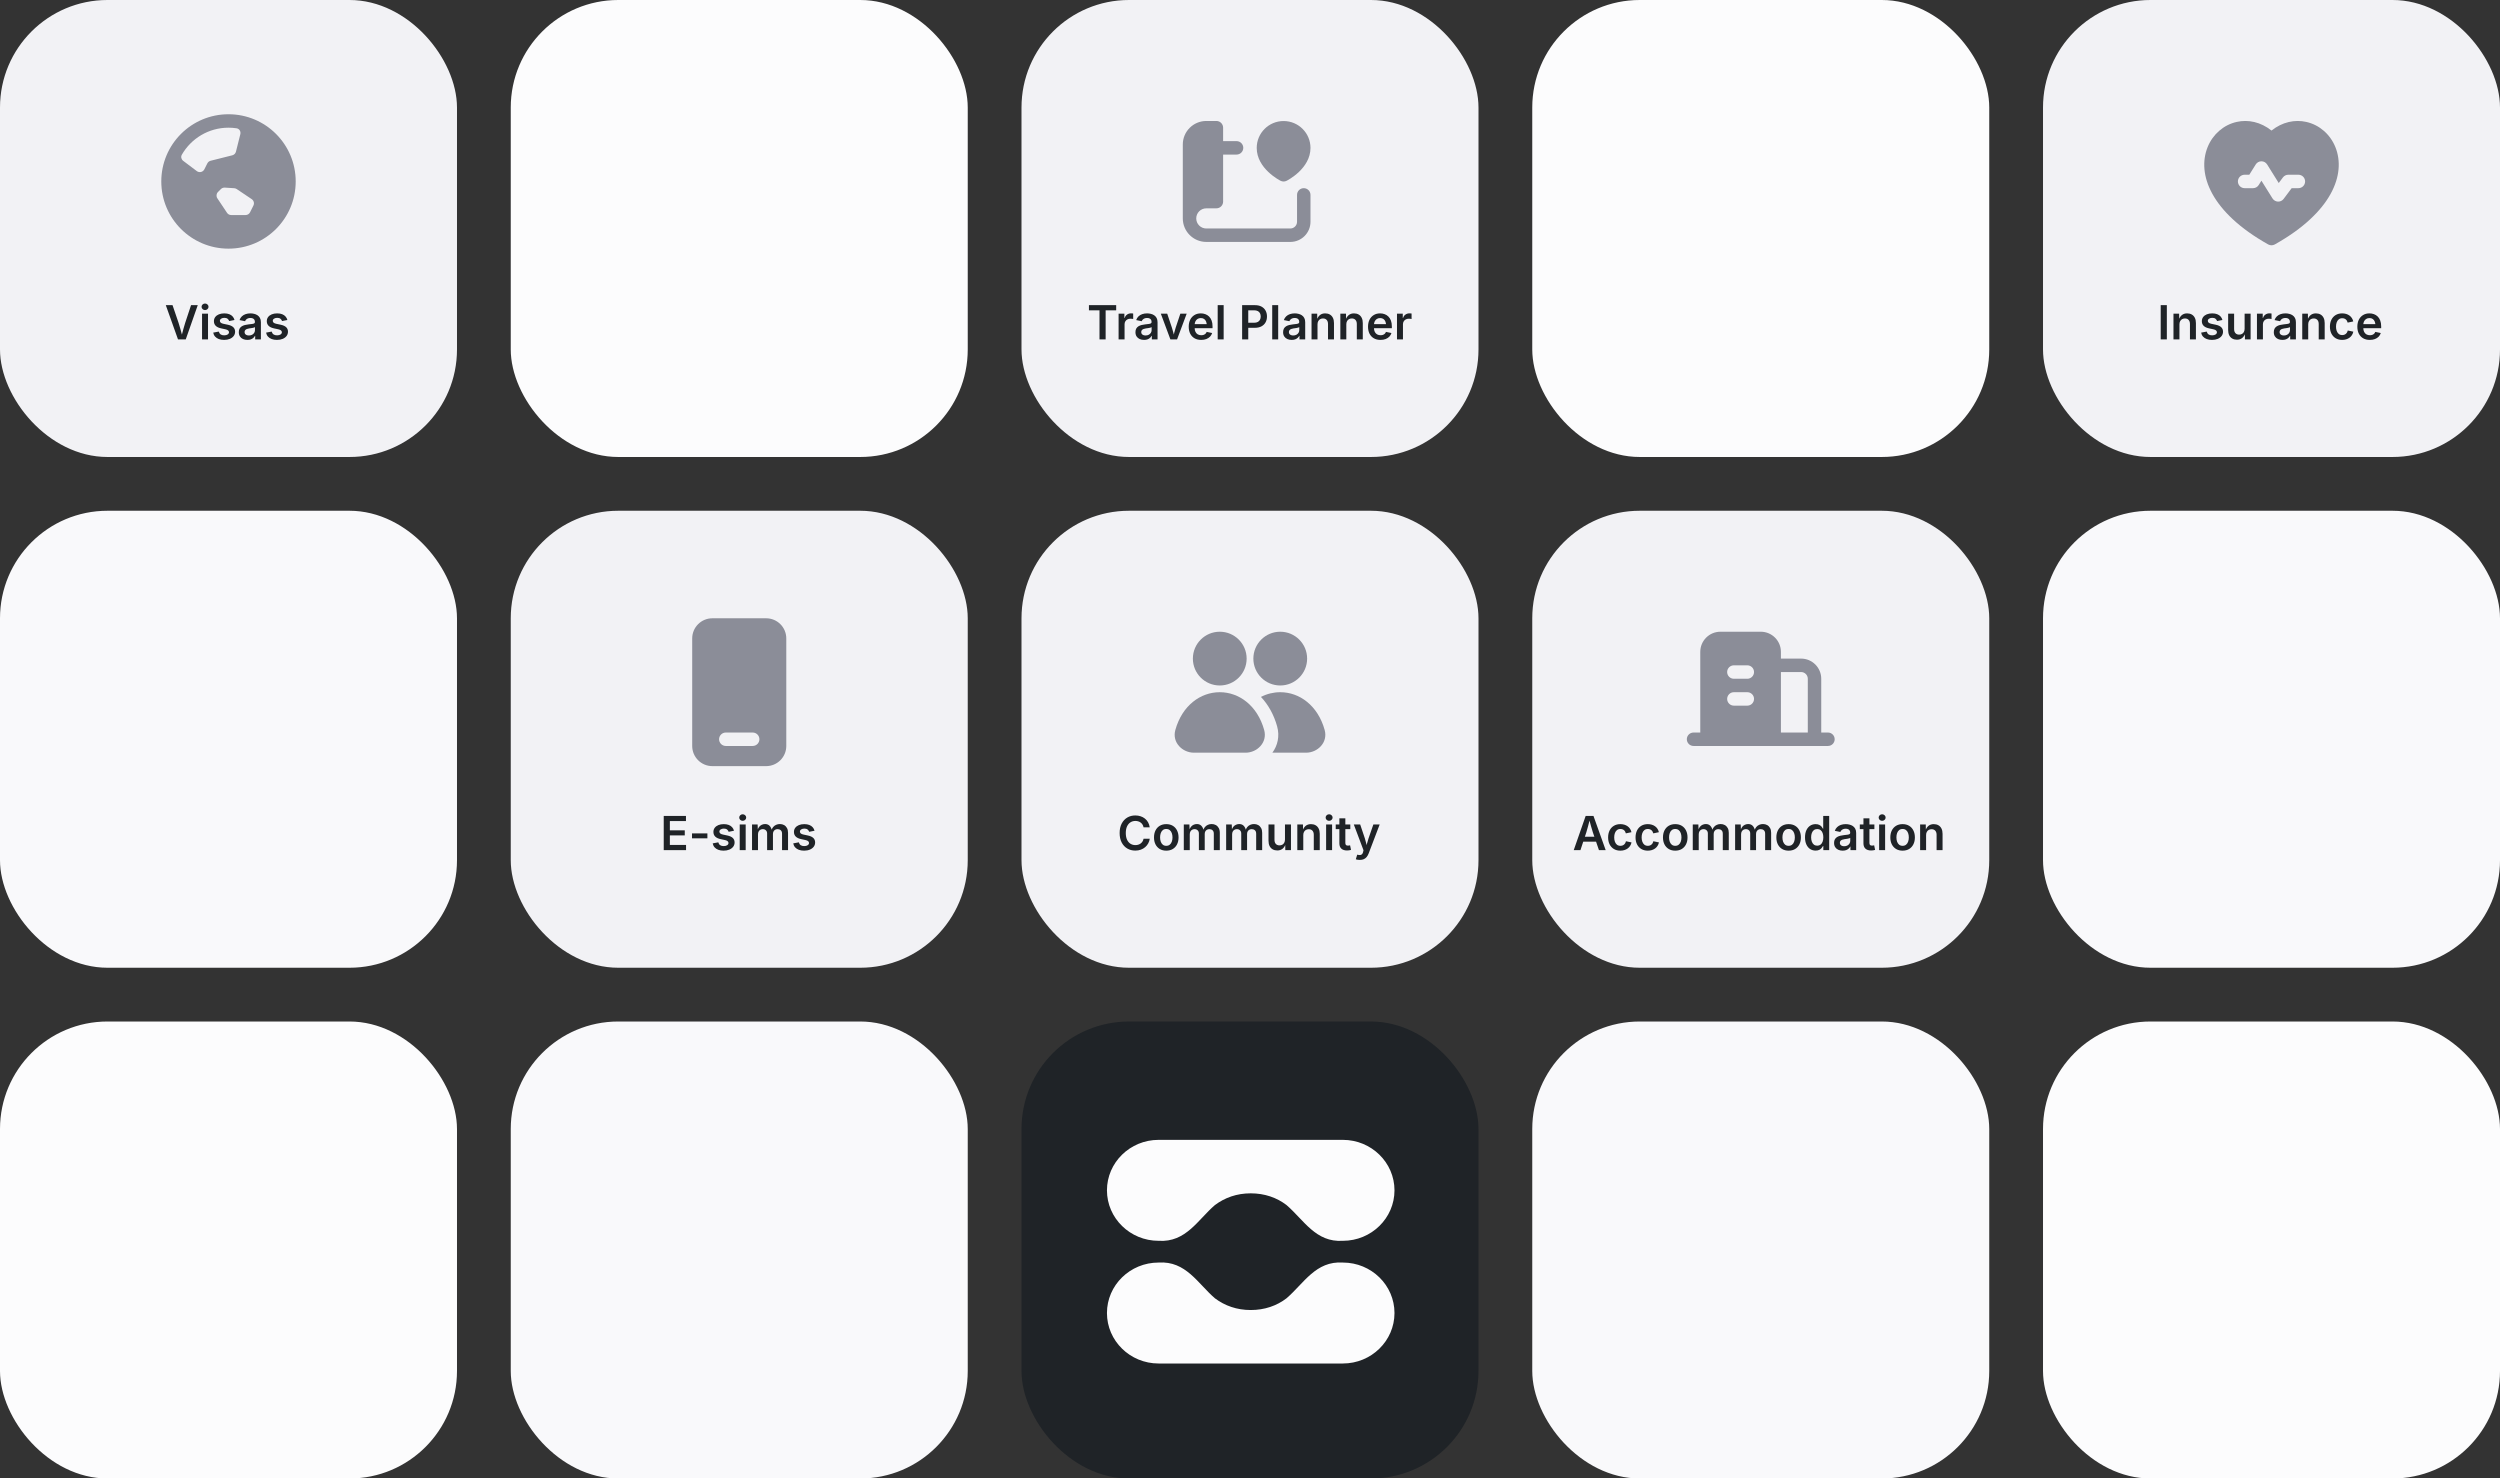
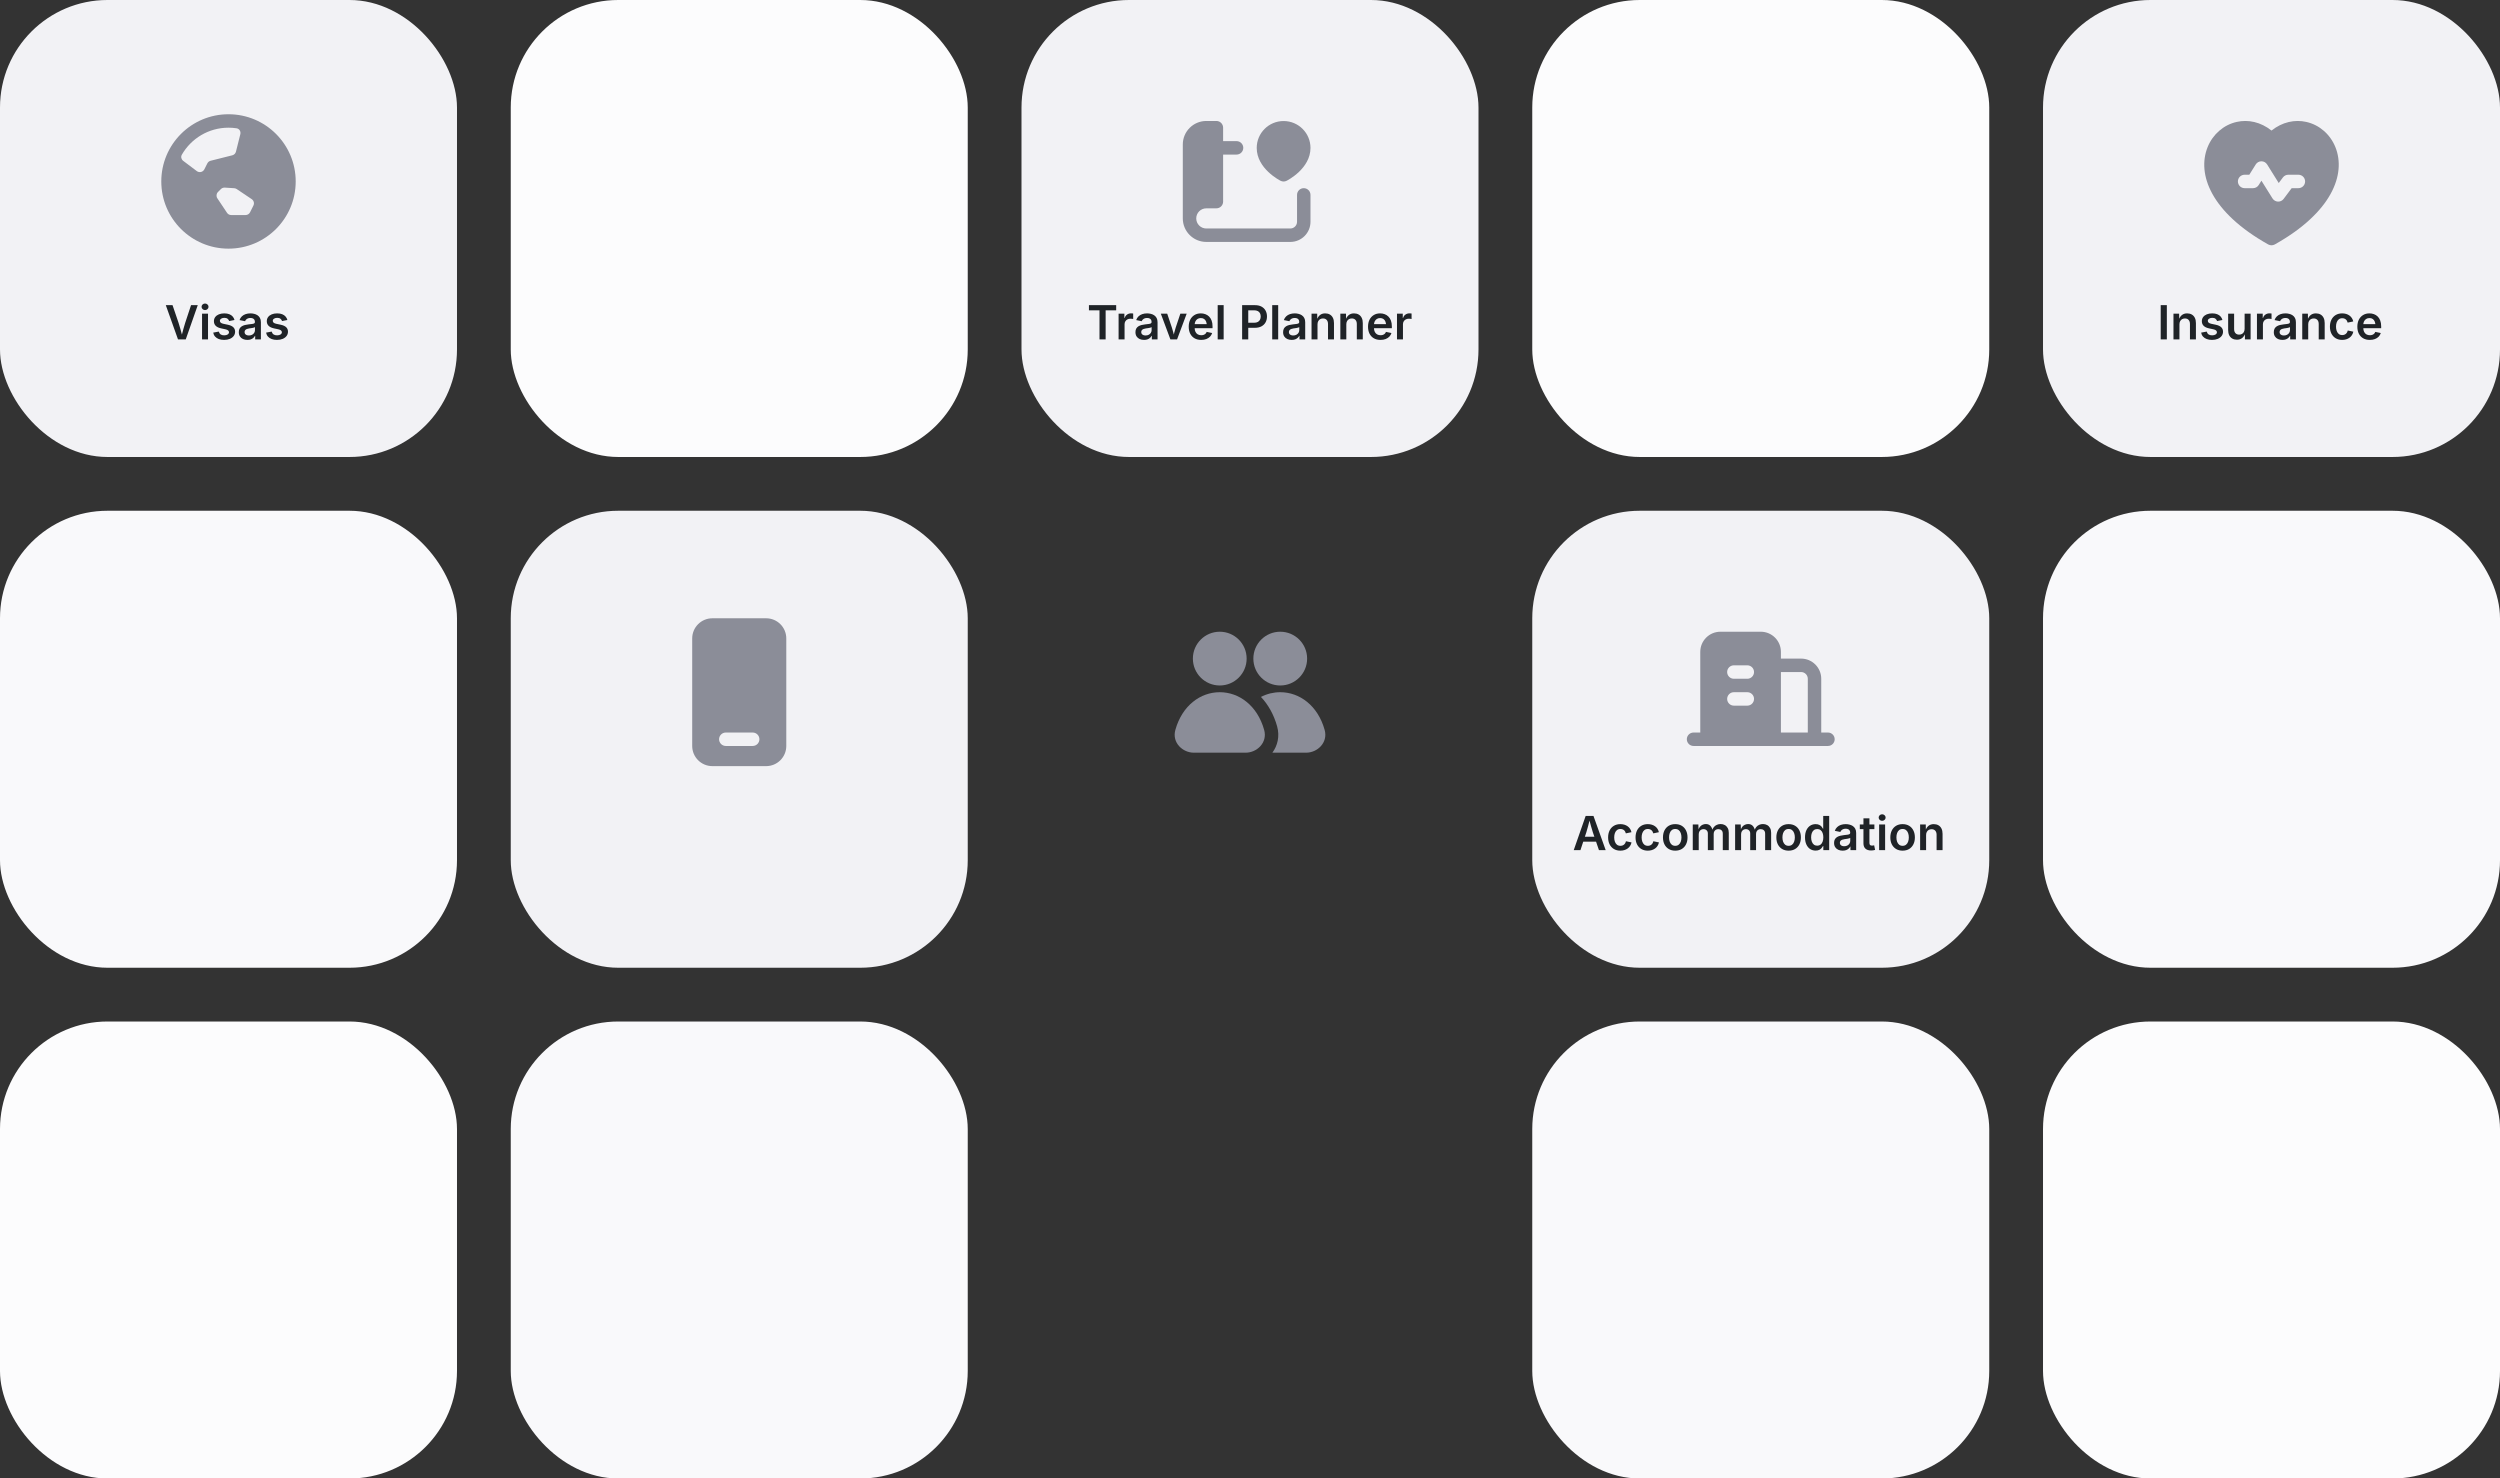
<svg xmlns="http://www.w3.org/2000/svg" width="744" height="440" viewBox="0 0 744 440" fill="none">
  <rect x="0" y="0" width="744" height="440" fill="#333333" stroke="none" />
  <rect width="136" height="136" rx="32" fill="#F2F2F5" />
  <path fill-rule="evenodd" clip-rule="evenodd" d="M88 54C88 65.046 79.046 74 68 74C56.954 74 48 65.046 48 54C48 42.954 56.954 34 68 34C79.046 34 88 42.954 88 54ZM73.077 64C73.645 64 74.164 63.679 74.418 63.171L75.414 61.18C75.751 60.505 75.535 59.685 74.909 59.264L70.444 56.264C70.224 56.116 69.968 56.029 69.703 56.012L66.897 55.833C66.468 55.806 66.047 55.964 65.743 56.267L64.877 57.13C64.369 57.636 64.29 58.429 64.687 59.025L67.559 63.332C67.837 63.749 68.305 64 68.807 64H73.077ZM60.811 50.395C60.39 51.231 59.315 51.481 58.568 50.918L54.522 47.867C53.953 47.438 53.758 46.664 54.113 46.046C56.873 41.238 62.058 38 67.999 38C68.821 38 69.629 38.062 70.417 38.182C71.237 38.306 71.725 39.128 71.524 39.932L70.221 45.129C70.086 45.665 69.668 46.084 69.132 46.219L62.678 47.843C62.255 47.949 61.9 48.233 61.704 48.622L60.811 50.395Z" fill="#8B8D98" />
  <path d="M52.972 101L49.342 90.814H51.345L53.149 96.106C53.318 96.634 53.5 97.245 53.696 97.938C53.892 98.626 54.104 99.405 54.332 100.275H53.949C54.177 99.391 54.384 98.607 54.571 97.924C54.763 97.24 54.94 96.634 55.105 96.106L56.855 90.814H58.851L55.282 101H52.972ZM60.129 101V93.357H61.906V101H60.129ZM61.018 92.277C60.735 92.277 60.491 92.182 60.286 91.99C60.086 91.799 59.985 91.571 59.985 91.307C59.985 91.033 60.086 90.803 60.286 90.616C60.491 90.425 60.735 90.329 61.018 90.329C61.305 90.329 61.548 90.425 61.749 90.616C61.954 90.803 62.057 91.033 62.057 91.307C62.057 91.571 61.954 91.799 61.749 91.99C61.548 92.182 61.305 92.277 61.018 92.277ZM66.685 101.157C66.097 101.157 65.577 101.073 65.126 100.904C64.675 100.736 64.303 100.49 64.012 100.166C63.725 99.842 63.538 99.451 63.451 98.99L65.112 98.676C65.217 99.054 65.402 99.337 65.666 99.523C65.935 99.706 66.286 99.797 66.719 99.797C67.156 99.797 67.503 99.71 67.758 99.537C68.018 99.359 68.147 99.141 68.147 98.881C68.147 98.662 68.063 98.482 67.894 98.341C67.726 98.195 67.466 98.083 67.115 98.006L65.81 97.726C65.09 97.571 64.552 97.315 64.196 96.96C63.841 96.605 63.663 96.147 63.663 95.586C63.663 95.112 63.793 94.702 64.053 94.356C64.312 94.009 64.672 93.74 65.133 93.549C65.598 93.357 66.135 93.262 66.746 93.262C67.325 93.262 67.822 93.344 68.236 93.508C68.656 93.672 68.993 93.902 69.248 94.198C69.508 94.49 69.688 94.834 69.788 95.231L68.202 95.545C68.116 95.276 67.958 95.05 67.731 94.868C67.503 94.681 67.181 94.588 66.767 94.588C66.388 94.588 66.072 94.672 65.816 94.841C65.566 95.005 65.44 95.217 65.44 95.477C65.44 95.7 65.525 95.884 65.693 96.03C65.862 96.176 66.14 96.29 66.527 96.372L67.826 96.645C68.551 96.8 69.088 97.049 69.439 97.391C69.79 97.732 69.966 98.172 69.966 98.71C69.966 99.193 69.827 99.619 69.549 99.988C69.271 100.353 68.883 100.64 68.387 100.85C67.894 101.055 67.327 101.157 66.685 101.157ZM73.623 101.157C73.14 101.157 72.705 101.071 72.317 100.897C71.93 100.72 71.625 100.46 71.401 100.118C71.178 99.776 71.066 99.355 71.066 98.853C71.066 98.421 71.146 98.063 71.306 97.78C71.47 97.498 71.689 97.272 71.962 97.103C72.24 96.935 72.552 96.807 72.898 96.721C73.245 96.634 73.605 96.573 73.978 96.536C74.421 96.486 74.781 96.443 75.059 96.406C75.337 96.37 75.539 96.311 75.667 96.228C75.799 96.147 75.865 96.019 75.865 95.846V95.811C75.865 95.561 75.815 95.349 75.715 95.176C75.615 94.998 75.464 94.864 75.264 94.772C75.068 94.677 74.824 94.629 74.532 94.629C74.236 94.629 73.978 94.674 73.76 94.766C73.546 94.857 73.37 94.975 73.233 95.121C73.097 95.267 72.996 95.424 72.933 95.593L71.285 95.258C71.436 94.807 71.668 94.435 71.982 94.144C72.297 93.847 72.671 93.626 73.103 93.481C73.541 93.335 74.015 93.262 74.525 93.262C74.885 93.262 75.248 93.305 75.612 93.392C75.981 93.474 76.319 93.615 76.624 93.815C76.929 94.016 77.175 94.285 77.362 94.622C77.549 94.959 77.643 95.383 77.643 95.894V101H75.94V99.947H75.872C75.758 100.161 75.601 100.362 75.4 100.549C75.204 100.731 74.958 100.879 74.662 100.993C74.37 101.103 74.024 101.157 73.623 101.157ZM74.081 99.838C74.45 99.838 74.767 99.765 75.031 99.619C75.3 99.473 75.507 99.282 75.653 99.045C75.804 98.803 75.879 98.541 75.879 98.259V97.356C75.82 97.402 75.719 97.445 75.578 97.486C75.441 97.527 75.287 97.564 75.113 97.596C74.945 97.628 74.776 97.655 74.607 97.678C74.443 97.701 74.304 97.719 74.19 97.732C73.926 97.769 73.687 97.828 73.473 97.91C73.258 97.992 73.09 98.108 72.967 98.259C72.848 98.405 72.789 98.596 72.789 98.833C72.789 99.052 72.844 99.236 72.953 99.387C73.067 99.533 73.22 99.644 73.411 99.722C73.607 99.799 73.83 99.838 74.081 99.838ZM82.421 101.157C81.833 101.157 81.314 101.073 80.862 100.904C80.411 100.736 80.04 100.49 79.748 100.166C79.461 99.842 79.274 99.451 79.188 98.99L80.849 98.676C80.954 99.054 81.138 99.337 81.402 99.523C81.671 99.706 82.022 99.797 82.455 99.797C82.893 99.797 83.239 99.71 83.494 99.537C83.754 99.359 83.884 99.141 83.884 98.881C83.884 98.662 83.799 98.482 83.631 98.341C83.462 98.195 83.203 98.083 82.852 98.006L81.546 97.726C80.826 97.571 80.288 97.315 79.933 96.96C79.577 96.605 79.399 96.147 79.399 95.586C79.399 95.112 79.529 94.702 79.789 94.356C80.049 94.009 80.409 93.74 80.869 93.549C81.334 93.357 81.872 93.262 82.482 93.262C83.061 93.262 83.558 93.344 83.973 93.508C84.392 93.672 84.729 93.902 84.984 94.198C85.244 94.49 85.424 94.834 85.524 95.231L83.939 95.545C83.852 95.276 83.695 95.05 83.467 94.868C83.239 94.681 82.918 94.588 82.503 94.588C82.125 94.588 81.808 94.672 81.553 94.841C81.302 95.005 81.177 95.217 81.177 95.477C81.177 95.7 81.261 95.884 81.43 96.03C81.598 96.176 81.876 96.29 82.264 96.372L83.562 96.645C84.287 96.8 84.825 97.049 85.176 97.391C85.527 97.732 85.702 98.172 85.702 98.71C85.702 99.193 85.563 99.619 85.285 99.988C85.007 100.353 84.62 100.64 84.123 100.85C83.631 101.055 83.064 101.157 82.421 101.157Z" fill="#1F2327" />
  <rect x="152" width="136" height="136" rx="32" fill="#FCFCFD" />
  <rect x="304" width="136" height="136" rx="32" fill="#F2F2F5" />
  <path d="M359 36C355.134 36 352 39.134 352 43V65C352 68.866 355.134 72 359 72H384C387.314 72 390 69.314 390 66V58C390 56.895 389.105 56 388 56C386.895 56 386 56.895 386 58V66C386 67.105 385.105 68 384 68H359C357.343 68 356 66.657 356 65C356 63.343 357.343 62 359 62H362C363.105 62 364 61.105 364 60V46H368C369.105 46 370 45.105 370 44C370 42.895 369.105 42 368 42H364V38C364 36.895 363.105 36 362 36H359Z" fill="#8B8D98" />
  <path d="M382 54.02C381.68 54.02 381.38 53.94 381.1 53.8C380.82 53.66 374 50.18 374 44.02C374 39.6 377.58 36.02 382 36.02C386.42 36.02 390 39.6 390 44.02C390 50.18 383.18 53.66 382.9 53.8C382.62 53.94 382.32 54.02 382 54.02Z" fill="#8B8D98" />
  <path d="M324.067 92.353V90.814H332.175V92.353H329.037V101H327.212V92.353H324.067ZM332.893 101V93.357H334.615V94.636H334.697C334.834 94.194 335.073 93.854 335.415 93.617C335.757 93.376 336.146 93.255 336.584 93.255C336.684 93.255 336.796 93.259 336.919 93.269C337.042 93.278 337.147 93.289 337.233 93.303V94.936C337.16 94.914 337.042 94.893 336.878 94.875C336.714 94.857 336.552 94.848 336.393 94.848C336.064 94.848 335.768 94.918 335.504 95.06C335.244 95.201 335.039 95.397 334.889 95.647C334.743 95.894 334.67 96.178 334.67 96.502V101H332.893ZM340.467 101.157C339.984 101.157 339.549 101.071 339.161 100.897C338.774 100.72 338.468 100.46 338.245 100.118C338.022 99.776 337.91 99.355 337.91 98.853C337.91 98.421 337.99 98.063 338.149 97.78C338.313 97.498 338.532 97.272 338.806 97.103C339.084 96.935 339.396 96.807 339.742 96.721C340.089 96.634 340.449 96.573 340.822 96.536C341.264 96.486 341.624 96.443 341.902 96.406C342.18 96.37 342.383 96.311 342.511 96.228C342.643 96.147 342.709 96.019 342.709 95.846V95.811C342.709 95.561 342.659 95.349 342.559 95.176C342.458 94.998 342.308 94.864 342.107 94.772C341.911 94.677 341.668 94.629 341.376 94.629C341.08 94.629 340.822 94.674 340.604 94.766C340.389 94.857 340.214 94.975 340.077 95.121C339.94 95.267 339.84 95.424 339.776 95.593L338.129 95.258C338.279 94.807 338.512 94.435 338.826 94.144C339.141 93.847 339.514 93.626 339.947 93.481C340.385 93.335 340.859 93.262 341.369 93.262C341.729 93.262 342.091 93.305 342.456 93.392C342.825 93.474 343.162 93.615 343.468 93.815C343.773 94.016 344.019 94.285 344.206 94.622C344.393 94.959 344.486 95.383 344.486 95.894V101H342.784V99.947H342.716C342.602 100.161 342.445 100.362 342.244 100.549C342.048 100.731 341.802 100.879 341.506 100.993C341.214 101.103 340.868 101.157 340.467 101.157ZM340.925 99.838C341.294 99.838 341.611 99.765 341.875 99.619C342.144 99.473 342.351 99.282 342.497 99.045C342.647 98.803 342.723 98.541 342.723 98.259V97.356C342.663 97.402 342.563 97.445 342.422 97.486C342.285 97.527 342.13 97.564 341.957 97.596C341.788 97.628 341.62 97.655 341.451 97.678C341.287 97.701 341.148 97.719 341.034 97.732C340.77 97.769 340.531 97.828 340.316 97.91C340.102 97.992 339.934 98.108 339.811 98.259C339.692 98.405 339.633 98.596 339.633 98.833C339.633 99.052 339.688 99.236 339.797 99.387C339.911 99.533 340.063 99.644 340.255 99.722C340.451 99.799 340.674 99.838 340.925 99.838ZM348.308 101L345.464 93.357H347.364L348.759 97.514C348.923 98.001 349.064 98.491 349.183 98.983C349.301 99.476 349.422 99.975 349.545 100.48H349.101C349.228 99.975 349.349 99.476 349.463 98.983C349.581 98.491 349.72 98.001 349.88 97.514L351.268 93.357H353.154L350.297 101H348.308ZM357.475 101.157C356.704 101.157 356.041 100.995 355.485 100.672C354.934 100.348 354.508 99.893 354.207 99.305C353.911 98.717 353.763 98.024 353.763 97.227C353.763 96.438 353.909 95.748 354.2 95.155C354.496 94.563 354.913 94.1 355.451 93.768C355.993 93.43 356.629 93.262 357.358 93.262C357.823 93.262 358.265 93.337 358.685 93.487C359.108 93.638 359.482 93.87 359.806 94.185C360.134 94.499 360.389 94.9 360.571 95.388C360.758 95.871 360.852 96.447 360.852 97.117V97.678H354.604V96.468H359.97L359.136 96.823C359.136 96.395 359.07 96.019 358.938 95.695C358.805 95.367 358.607 95.112 358.343 94.93C358.083 94.747 357.757 94.656 357.365 94.656C356.973 94.656 356.641 94.75 356.367 94.936C356.094 95.119 355.884 95.365 355.738 95.675C355.597 95.98 355.526 96.322 355.526 96.7V97.534C355.526 98.017 355.608 98.425 355.772 98.758C355.937 99.091 356.167 99.341 356.463 99.51C356.759 99.678 357.103 99.763 357.495 99.763C357.755 99.763 357.99 99.726 358.199 99.653C358.413 99.576 358.598 99.464 358.753 99.318C358.908 99.168 359.024 98.986 359.102 98.772L360.735 99.106C360.612 99.517 360.403 99.877 360.106 100.187C359.81 100.492 359.439 100.731 358.992 100.904C358.55 101.073 358.044 101.157 357.475 101.157ZM364.16 90.814V101H362.383V90.814H364.16ZM369.656 101V90.814H373.464C374.243 90.814 374.899 90.96 375.433 91.252C375.966 91.544 376.369 91.945 376.643 92.455C376.916 92.961 377.053 93.537 377.053 94.185C377.053 94.836 376.914 95.415 376.636 95.921C376.362 96.427 375.957 96.826 375.419 97.117C374.881 97.409 374.22 97.555 373.437 97.555H370.914V96.051H373.197C373.658 96.051 374.034 95.971 374.325 95.811C374.621 95.652 374.838 95.431 374.975 95.148C375.116 94.866 375.187 94.545 375.187 94.185C375.187 93.825 375.116 93.505 374.975 93.228C374.838 92.95 374.621 92.733 374.325 92.578C374.029 92.423 373.648 92.346 373.184 92.346H371.481V101H369.656ZM380.389 90.814V101H378.611V90.814H380.389ZM384.408 101.157C383.925 101.157 383.49 101.071 383.103 100.897C382.715 100.72 382.41 100.46 382.187 100.118C381.963 99.776 381.852 99.355 381.852 98.853C381.852 98.421 381.931 98.063 382.091 97.78C382.255 97.498 382.474 97.272 382.747 97.103C383.025 96.935 383.337 96.807 383.684 96.721C384.03 96.634 384.39 96.573 384.764 96.536C385.206 96.486 385.566 96.443 385.844 96.406C386.122 96.37 386.325 96.311 386.452 96.228C386.584 96.147 386.65 96.019 386.65 95.846V95.811C386.65 95.561 386.6 95.349 386.5 95.176C386.4 94.998 386.249 94.864 386.049 94.772C385.853 94.677 385.609 94.629 385.317 94.629C385.021 94.629 384.764 94.674 384.545 94.766C384.331 94.857 384.155 94.975 384.019 95.121C383.882 95.267 383.782 95.424 383.718 95.593L382.07 95.258C382.221 94.807 382.453 94.435 382.768 94.144C383.082 93.847 383.456 93.626 383.889 93.481C384.326 93.335 384.8 93.262 385.311 93.262C385.671 93.262 386.033 93.305 386.397 93.392C386.767 93.474 387.104 93.615 387.409 93.815C387.715 94.016 387.961 94.285 388.147 94.622C388.334 94.959 388.428 95.383 388.428 95.894V101H386.726V99.947H386.657C386.543 100.161 386.386 100.362 386.186 100.549C385.99 100.731 385.743 100.879 385.447 100.993C385.156 101.103 384.809 101.157 384.408 101.157ZM384.866 99.838C385.235 99.838 385.552 99.765 385.816 99.619C386.085 99.473 386.293 99.282 386.438 99.045C386.589 98.803 386.664 98.541 386.664 98.259V97.356C386.605 97.402 386.505 97.445 386.363 97.486C386.227 97.527 386.072 97.564 385.898 97.596C385.73 97.628 385.561 97.655 385.393 97.678C385.229 97.701 385.09 97.719 384.976 97.732C384.711 97.769 384.472 97.828 384.258 97.91C384.044 97.992 383.875 98.108 383.752 98.259C383.633 98.405 383.574 98.596 383.574 98.833C383.574 99.052 383.629 99.236 383.738 99.387C383.852 99.533 384.005 99.644 384.196 99.722C384.392 99.799 384.616 99.838 384.866 99.838ZM392.092 96.522V101H390.314V93.357H391.996L392.023 95.244H391.88C392.094 94.583 392.409 94.089 392.823 93.761C393.238 93.428 393.757 93.262 394.382 93.262C394.906 93.262 395.364 93.373 395.756 93.597C396.148 93.82 396.451 94.146 396.665 94.574C396.884 95.003 396.993 95.524 396.993 96.14V101H395.216V96.413C395.216 95.903 395.084 95.502 394.819 95.21C394.555 94.918 394.19 94.772 393.726 94.772C393.411 94.772 393.131 94.841 392.885 94.978C392.639 95.114 392.445 95.315 392.304 95.579C392.162 95.839 392.092 96.153 392.092 96.522ZM400.664 96.522V101H398.887V93.357H400.568L400.596 95.244H400.452C400.666 94.583 400.981 94.089 401.396 93.761C401.81 93.428 402.33 93.262 402.954 93.262C403.478 93.262 403.936 93.373 404.328 93.597C404.72 93.82 405.023 94.146 405.237 94.574C405.456 95.003 405.565 95.524 405.565 96.14V101H403.788V96.413C403.788 95.903 403.656 95.502 403.392 95.21C403.127 94.918 402.763 94.772 402.298 94.772C401.983 94.772 401.703 94.841 401.457 94.978C401.211 95.114 401.017 95.315 400.876 95.579C400.735 95.839 400.664 96.153 400.664 96.522ZM410.836 101.157C410.066 101.157 409.403 100.995 408.847 100.672C408.295 100.348 407.869 99.893 407.568 99.305C407.272 98.717 407.124 98.024 407.124 97.227C407.124 96.438 407.27 95.748 407.562 95.155C407.858 94.563 408.275 94.1 408.812 93.768C409.355 93.43 409.991 93.262 410.72 93.262C411.185 93.262 411.627 93.337 412.046 93.487C412.47 93.638 412.843 93.87 413.167 94.185C413.495 94.499 413.75 94.9 413.933 95.388C414.119 95.871 414.213 96.447 414.213 97.117V97.678H407.965V96.468H413.331L412.497 96.823C412.497 96.395 412.431 96.019 412.299 95.695C412.167 95.367 411.968 95.112 411.704 94.93C411.444 94.747 411.118 94.656 410.727 94.656C410.335 94.656 410.002 94.75 409.729 94.936C409.455 95.119 409.245 95.365 409.1 95.675C408.958 95.98 408.888 96.322 408.888 96.7V97.534C408.888 98.017 408.97 98.425 409.134 98.758C409.298 99.091 409.528 99.341 409.824 99.51C410.12 99.678 410.465 99.763 410.856 99.763C411.116 99.763 411.351 99.726 411.561 99.653C411.775 99.576 411.959 99.464 412.114 99.318C412.269 99.168 412.385 98.986 412.463 98.772L414.097 99.106C413.974 99.517 413.764 99.877 413.468 100.187C413.172 100.492 412.8 100.731 412.354 100.904C411.911 101.073 411.406 101.157 410.836 101.157ZM415.744 101V93.357H417.467V94.636H417.549C417.686 94.194 417.925 93.854 418.267 93.617C418.608 93.376 418.998 93.255 419.436 93.255C419.536 93.255 419.647 93.259 419.771 93.269C419.894 93.278 419.998 93.289 420.085 93.303V94.936C420.012 94.914 419.894 94.893 419.729 94.875C419.565 94.857 419.404 94.848 419.244 94.848C418.916 94.848 418.62 94.918 418.355 95.06C418.096 95.201 417.891 95.397 417.74 95.647C417.594 95.894 417.521 96.178 417.521 96.502V101H415.744Z" fill="#1F2327" />
  <rect x="456" width="136" height="136" rx="32" fill="#FCFCFD" />
  <rect x="608" width="136" height="136" rx="32" fill="#F2F2F5" />
  <path fill-rule="evenodd" clip-rule="evenodd" d="M695.021 43.806C698.229 51.806 694.033 63.185 676.977 72.745C676.369 73.085 675.629 73.085 675.021 72.745C657.965 63.185 653.769 51.806 656.977 43.806C658.535 39.922 661.804 37.138 665.661 36.279C669.056 35.522 672.766 36.284 675.999 38.851C679.232 36.284 682.942 35.522 686.337 36.279C690.193 37.138 693.463 39.922 695.021 43.806ZM674.696 48.94C674.331 48.355 673.69 48 673 48C672.31 48 671.669 48.355 671.304 48.94L669.392 52H668C666.895 52 666 52.895 666 54C666 55.105 666.895 56 668 56H670.5C671.19 56 671.831 55.645 672.196 55.06L673 53.774L676.304 59.06C676.654 59.619 677.256 59.97 677.915 59.998C678.574 60.026 679.204 59.728 679.6 59.2L682 56H684C685.105 56 686 55.105 686 54C686 52.895 685.105 52 684 52H681C680.37 52 679.778 52.296 679.4 52.8L678.15 54.467L674.696 48.94Z" fill="#8B8D98" />
  <path d="M644.851 90.814V101H643.025V90.814H644.851ZM648.604 96.522V101H646.826V93.357H648.508L648.535 95.244H648.392C648.606 94.583 648.92 94.089 649.335 93.761C649.75 93.428 650.269 93.262 650.894 93.262C651.418 93.262 651.876 93.373 652.268 93.597C652.66 93.82 652.963 94.146 653.177 94.574C653.396 95.003 653.505 95.524 653.505 96.14V101H651.728V96.413C651.728 95.903 651.595 95.502 651.331 95.21C651.067 94.918 650.702 94.772 650.237 94.772C649.923 94.772 649.643 94.841 649.396 94.978C649.15 95.114 648.957 95.315 648.815 95.579C648.674 95.839 648.604 96.153 648.604 96.522ZM658.29 101.157C657.702 101.157 657.183 101.073 656.731 100.904C656.28 100.736 655.909 100.49 655.617 100.166C655.33 99.842 655.143 99.451 655.057 98.99L656.718 98.676C656.823 99.054 657.007 99.337 657.271 99.523C657.54 99.706 657.891 99.797 658.324 99.797C658.762 99.797 659.108 99.71 659.363 99.537C659.623 99.359 659.753 99.141 659.753 98.881C659.753 98.662 659.669 98.482 659.5 98.341C659.331 98.195 659.072 98.083 658.721 98.006L657.415 97.726C656.695 97.571 656.157 97.315 655.802 96.96C655.446 96.605 655.269 96.147 655.269 95.586C655.269 95.112 655.398 94.702 655.658 94.356C655.918 94.009 656.278 93.74 656.738 93.549C657.203 93.357 657.741 93.262 658.352 93.262C658.93 93.262 659.427 93.344 659.842 93.508C660.261 93.672 660.598 93.902 660.854 94.198C661.113 94.49 661.293 94.834 661.394 95.231L659.808 95.545C659.721 95.276 659.564 95.05 659.336 94.868C659.108 94.681 658.787 94.588 658.372 94.588C657.994 94.588 657.677 94.672 657.422 94.841C657.171 95.005 657.046 95.217 657.046 95.477C657.046 95.7 657.13 95.884 657.299 96.03C657.467 96.176 657.745 96.29 658.133 96.372L659.432 96.645C660.156 96.8 660.694 97.049 661.045 97.391C661.396 97.732 661.571 98.172 661.571 98.71C661.571 99.193 661.432 99.619 661.154 99.988C660.876 100.353 660.489 100.64 659.992 100.85C659.5 101.055 658.933 101.157 658.29 101.157ZM665.714 101.096C665.19 101.096 664.729 100.984 664.333 100.761C663.941 100.537 663.636 100.212 663.417 99.783C663.203 99.35 663.096 98.829 663.096 98.218V93.357H664.873V97.944C664.873 98.455 665.005 98.856 665.27 99.147C665.538 99.439 665.905 99.585 666.37 99.585C666.685 99.585 666.965 99.517 667.211 99.38C667.457 99.243 667.648 99.043 667.785 98.778C667.926 98.514 667.997 98.2 667.997 97.835V93.357H669.781V101H668.093L668.072 99.113H668.209C667.995 99.779 667.678 100.275 667.259 100.604C666.84 100.932 666.325 101.096 665.714 101.096ZM671.668 101V93.357H673.391V94.636H673.473C673.609 94.194 673.849 93.854 674.19 93.617C674.532 93.376 674.922 93.255 675.359 93.255C675.46 93.255 675.571 93.259 675.694 93.269C675.817 93.278 675.922 93.289 676.009 93.303V94.936C675.936 94.914 675.817 94.893 675.653 94.875C675.489 94.857 675.327 94.848 675.168 94.848C674.84 94.848 674.544 94.918 674.279 95.06C674.02 95.201 673.814 95.397 673.664 95.647C673.518 95.894 673.445 96.178 673.445 96.502V101H671.668ZM679.242 101.157C678.759 101.157 678.324 101.071 677.937 100.897C677.549 100.72 677.244 100.46 677.021 100.118C676.797 99.776 676.686 99.355 676.686 98.853C676.686 98.421 676.765 98.063 676.925 97.78C677.089 97.498 677.308 97.272 677.581 97.103C677.859 96.935 678.171 96.807 678.518 96.721C678.864 96.634 679.224 96.573 679.598 96.536C680.04 96.486 680.4 96.443 680.678 96.406C680.956 96.37 681.159 96.311 681.286 96.228C681.418 96.147 681.484 96.019 681.484 95.846V95.811C681.484 95.561 681.434 95.349 681.334 95.176C681.234 94.998 681.083 94.864 680.883 94.772C680.687 94.677 680.443 94.629 680.151 94.629C679.855 94.629 679.598 94.674 679.379 94.766C679.165 94.857 678.989 94.975 678.853 95.121C678.716 95.267 678.616 95.424 678.552 95.593L676.904 95.258C677.055 94.807 677.287 94.435 677.602 94.144C677.916 93.847 678.29 93.626 678.723 93.481C679.16 93.335 679.634 93.262 680.145 93.262C680.505 93.262 680.867 93.305 681.231 93.392C681.601 93.474 681.938 93.615 682.243 93.815C682.549 94.016 682.795 94.285 682.981 94.622C683.168 94.959 683.262 95.383 683.262 95.894V101H681.56V99.947H681.491C681.377 100.161 681.22 100.362 681.02 100.549C680.824 100.731 680.577 100.879 680.281 100.993C679.99 101.103 679.643 101.157 679.242 101.157ZM679.7 99.838C680.069 99.838 680.386 99.765 680.65 99.619C680.919 99.473 681.127 99.282 681.272 99.045C681.423 98.803 681.498 98.541 681.498 98.259V97.356C681.439 97.402 681.339 97.445 681.197 97.486C681.061 97.527 680.906 97.564 680.732 97.596C680.564 97.628 680.395 97.655 680.227 97.678C680.062 97.701 679.924 97.719 679.81 97.732C679.545 97.769 679.306 97.828 679.092 97.91C678.878 97.992 678.709 98.108 678.586 98.259C678.467 98.405 678.408 98.596 678.408 98.833C678.408 99.052 678.463 99.236 678.572 99.387C678.686 99.533 678.839 99.644 679.03 99.722C679.226 99.799 679.45 99.838 679.7 99.838ZM686.926 96.522V101H685.148V93.357H686.83L686.857 95.244H686.714C686.928 94.583 687.243 94.089 687.657 93.761C688.072 93.428 688.591 93.262 689.216 93.262C689.74 93.262 690.198 93.373 690.59 93.597C690.982 93.82 691.285 94.146 691.499 94.574C691.718 95.003 691.827 95.524 691.827 96.14V101H690.05V96.413C690.05 95.903 689.918 95.502 689.653 95.21C689.389 94.918 689.024 94.772 688.56 94.772C688.245 94.772 687.965 94.841 687.719 94.978C687.473 95.114 687.279 95.315 687.138 95.579C686.996 95.839 686.926 96.153 686.926 96.522ZM697.036 101.157C696.293 101.157 695.648 100.993 695.102 100.665C694.555 100.332 694.131 99.872 693.83 99.284C693.534 98.692 693.386 98.004 693.386 97.22C693.386 96.427 693.534 95.734 693.83 95.142C694.131 94.545 694.555 94.082 695.102 93.754C695.648 93.426 696.293 93.262 697.036 93.262C697.46 93.262 697.854 93.316 698.219 93.426C698.583 93.535 698.909 93.695 699.196 93.904C699.483 94.109 699.723 94.36 699.914 94.656C700.11 94.953 700.249 95.287 700.331 95.661L698.67 96.01C698.62 95.814 698.547 95.636 698.451 95.477C698.36 95.312 698.246 95.174 698.109 95.06C697.973 94.946 697.815 94.859 697.638 94.8C697.46 94.736 697.264 94.704 697.05 94.704C696.635 94.704 696.291 94.816 696.018 95.039C695.744 95.258 695.539 95.556 695.402 95.935C695.266 96.308 695.197 96.734 695.197 97.213C695.197 97.682 695.266 98.106 695.402 98.484C695.539 98.863 695.744 99.163 696.018 99.387C696.291 99.606 696.635 99.715 697.05 99.715C697.269 99.715 697.467 99.683 697.645 99.619C697.827 99.555 697.986 99.464 698.123 99.346C698.264 99.227 698.383 99.084 698.479 98.915C698.574 98.746 698.645 98.56 698.69 98.355L700.352 98.703C700.27 99.086 700.131 99.428 699.935 99.728C699.743 100.029 699.502 100.287 699.21 100.501C698.923 100.711 698.595 100.872 698.226 100.986C697.861 101.1 697.465 101.157 697.036 101.157ZM705.26 101.157C704.49 101.157 703.826 100.995 703.271 100.672C702.719 100.348 702.293 99.893 701.992 99.305C701.696 98.717 701.548 98.024 701.548 97.227C701.548 96.438 701.694 95.748 701.985 95.155C702.282 94.563 702.699 94.1 703.236 93.768C703.779 93.43 704.414 93.262 705.144 93.262C705.608 93.262 706.05 93.337 706.47 93.487C706.894 93.638 707.267 93.87 707.591 94.185C707.919 94.499 708.174 94.9 708.356 95.388C708.543 95.871 708.637 96.447 708.637 97.117V97.678H702.389V96.468H707.755L706.921 96.823C706.921 96.395 706.855 96.019 706.723 95.695C706.59 95.367 706.392 95.112 706.128 94.93C705.868 94.747 705.542 94.656 705.15 94.656C704.758 94.656 704.426 94.75 704.152 94.936C703.879 95.119 703.669 95.365 703.523 95.675C703.382 95.98 703.312 96.322 703.312 96.7V97.534C703.312 98.017 703.394 98.425 703.558 98.758C703.722 99.091 703.952 99.341 704.248 99.51C704.544 99.678 704.888 99.763 705.28 99.763C705.54 99.763 705.775 99.726 705.984 99.653C706.199 99.576 706.383 99.464 706.538 99.318C706.693 99.168 706.809 98.986 706.887 98.772L708.521 99.106C708.397 99.517 708.188 99.877 707.892 100.187C707.595 100.492 707.224 100.731 706.777 100.904C706.335 101.073 705.829 101.157 705.26 101.157Z" fill="#1F2327" />
  <rect y="152" width="136" height="136" rx="32" fill="#F9F9FB" />
  <rect x="152" y="152" width="136" height="136" rx="32" fill="#F2F2F5" />
  <path fill-rule="evenodd" clip-rule="evenodd" d="M206 190C206 186.686 208.686 184 212 184H228C231.314 184 234 186.686 234 190V222C234 225.314 231.314 228 228 228H212C208.686 228 206 225.314 206 222V190ZM216 218C214.895 218 214 218.895 214 220C214 221.105 214.895 222 216 222H224C225.105 222 226 221.105 226 220C226 218.895 225.105 218 224 218H216Z" fill="#8B8D98" />
-   <path d="M197.525 253V242.814H204.143V244.353H199.351V247.101H203.787V248.618H199.351V251.462H204.17V253H197.525ZM210.521 248.023V249.493H205.94V248.023H210.521ZM215.333 253.157C214.745 253.157 214.226 253.073 213.774 252.904C213.323 252.736 212.952 252.49 212.66 252.166C212.373 251.842 212.186 251.451 212.1 250.99L213.761 250.676C213.866 251.054 214.05 251.337 214.314 251.523C214.583 251.706 214.934 251.797 215.367 251.797C215.805 251.797 216.151 251.71 216.406 251.537C216.666 251.359 216.796 251.141 216.796 250.881C216.796 250.662 216.712 250.482 216.543 250.341C216.374 250.195 216.115 250.083 215.764 250.006L214.458 249.726C213.738 249.571 213.2 249.315 212.845 248.96C212.489 248.604 212.312 248.146 212.312 247.586C212.312 247.112 212.441 246.702 212.701 246.355C212.961 246.009 213.321 245.74 213.781 245.549C214.246 245.357 214.784 245.262 215.395 245.262C215.973 245.262 216.47 245.344 216.885 245.508C217.304 245.672 217.641 245.902 217.896 246.198C218.156 246.49 218.336 246.834 218.437 247.23L216.851 247.545C216.764 247.276 216.607 247.05 216.379 246.868C216.151 246.681 215.83 246.588 215.415 246.588C215.037 246.588 214.72 246.672 214.465 246.841C214.214 247.005 214.089 247.217 214.089 247.477C214.089 247.7 214.173 247.884 214.342 248.03C214.51 248.176 214.788 248.29 215.176 248.372L216.475 248.646C217.199 248.8 217.737 249.049 218.088 249.391C218.439 249.732 218.614 250.172 218.614 250.71C218.614 251.193 218.475 251.619 218.197 251.988C217.919 252.353 217.532 252.64 217.035 252.85C216.543 253.055 215.976 253.157 215.333 253.157ZM220.139 253V245.357H221.916V253H220.139ZM221.027 244.277C220.745 244.277 220.501 244.182 220.296 243.99C220.095 243.799 219.995 243.571 219.995 243.307C219.995 243.033 220.095 242.803 220.296 242.616C220.501 242.425 220.745 242.329 221.027 242.329C221.314 242.329 221.558 242.425 221.759 242.616C221.964 242.803 222.066 243.033 222.066 243.307C222.066 243.571 221.964 243.799 221.759 243.99C221.558 244.182 221.314 244.277 221.027 244.277ZM223.803 253V245.357H225.471L225.539 247.196H225.409C225.519 246.741 225.687 246.369 225.915 246.082C226.147 245.795 226.416 245.583 226.722 245.446C227.032 245.305 227.355 245.234 227.692 245.234C228.244 245.234 228.688 245.408 229.025 245.754C229.367 246.1 229.609 246.611 229.75 247.285H229.538C229.643 246.829 229.821 246.451 230.071 246.15C230.326 245.845 230.627 245.617 230.974 245.467C231.325 245.312 231.698 245.234 232.095 245.234C232.555 245.234 232.967 245.335 233.332 245.535C233.697 245.736 233.986 246.03 234.2 246.417C234.414 246.8 234.521 247.276 234.521 247.846V253H232.737V248.119C232.737 247.645 232.607 247.299 232.348 247.08C232.092 246.861 231.783 246.752 231.418 246.752C231.135 246.752 230.889 246.813 230.68 246.937C230.47 247.06 230.308 247.23 230.194 247.449C230.085 247.663 230.03 247.914 230.03 248.201V253H228.294V248.037C228.294 247.65 228.173 247.34 227.932 247.107C227.69 246.87 227.38 246.752 227.002 246.752C226.742 246.752 226.503 246.811 226.284 246.93C226.07 247.048 225.899 247.224 225.771 247.456C225.644 247.688 225.58 247.976 225.58 248.317V253H223.803ZM239.3 253.157C238.712 253.157 238.192 253.073 237.741 252.904C237.29 252.736 236.919 252.49 236.627 252.166C236.34 251.842 236.153 251.451 236.066 250.99L237.728 250.676C237.832 251.054 238.017 251.337 238.281 251.523C238.55 251.706 238.901 251.797 239.334 251.797C239.771 251.797 240.118 251.71 240.373 251.537C240.633 251.359 240.763 251.141 240.763 250.881C240.763 250.662 240.678 250.482 240.51 250.341C240.341 250.195 240.081 250.083 239.73 250.006L238.425 249.726C237.705 249.571 237.167 249.315 236.812 248.96C236.456 248.604 236.278 248.146 236.278 247.586C236.278 247.112 236.408 246.702 236.668 246.355C236.928 246.009 237.288 245.74 237.748 245.549C238.213 245.357 238.751 245.262 239.361 245.262C239.94 245.262 240.437 245.344 240.852 245.508C241.271 245.672 241.608 245.902 241.863 246.198C242.123 246.49 242.303 246.834 242.403 247.23L240.817 247.545C240.731 247.276 240.574 247.05 240.346 246.868C240.118 246.681 239.797 246.588 239.382 246.588C239.004 246.588 238.687 246.672 238.432 246.841C238.181 247.005 238.056 247.217 238.056 247.477C238.056 247.7 238.14 247.884 238.309 248.03C238.477 248.176 238.755 248.29 239.143 248.372L240.441 248.646C241.166 248.8 241.704 249.049 242.055 249.391C242.406 249.732 242.581 250.172 242.581 250.71C242.581 251.193 242.442 251.619 242.164 251.988C241.886 252.353 241.499 252.64 241.002 252.85C240.51 253.055 239.942 253.157 239.3 253.157Z" fill="#1F2327" />
-   <rect x="304" y="152" width="136" height="136" rx="32" fill="#F2F2F5" />
  <path d="M355 196C355 191.582 358.582 188 363 188C367.418 188 371 191.582 371 196C371 200.418 367.418 204 363 204C358.582 204 355 200.418 355 196Z" fill="#8B8D98" />
  <path d="M373 196C373 191.582 376.582 188 381 188C385.418 188 389 191.582 389 196C389 200.418 385.418 204 381 204C376.582 204 373 200.418 373 196Z" fill="#8B8D98" />
  <path d="M362.999 206C368.741 206 374.187 209.961 376.214 217.227C377.274 221.026 374.034 224 370.708 224H355.291C351.965 224 348.725 221.026 349.785 217.227C351.812 209.961 357.258 206 362.999 206Z" fill="#8B8D98" />
  <path d="M380.069 216.152C379.093 212.655 377.416 209.697 375.26 207.404C377.051 206.477 379.008 206 381.001 206C386.742 206 392.189 209.961 394.216 217.227C395.276 221.026 392.035 224 388.709 224H378.661C380.197 221.91 380.899 219.128 380.069 216.152Z" fill="#8B8D98" />
-   <path d="M337.866 253.137C336.973 253.137 336.175 252.929 335.474 252.515C334.772 252.1 334.218 251.503 333.812 250.724C333.407 249.944 333.204 249.008 333.204 247.914C333.204 246.816 333.407 245.877 333.812 245.098C334.223 244.314 334.779 243.715 335.48 243.3C336.187 242.885 336.982 242.678 337.866 242.678C338.422 242.678 338.942 242.757 339.425 242.917C339.912 243.072 340.345 243.302 340.724 243.607C341.106 243.908 341.421 244.277 341.667 244.715C341.913 245.152 342.077 245.649 342.159 246.205H340.32C340.261 245.9 340.159 245.631 340.013 245.398C339.871 245.166 339.694 244.97 339.479 244.811C339.265 244.646 339.024 244.523 338.755 244.441C338.486 244.355 338.199 244.312 337.894 244.312C337.338 244.312 336.843 244.453 336.41 244.735C335.982 245.013 335.645 245.421 335.398 245.959C335.157 246.492 335.036 247.144 335.036 247.914C335.036 248.693 335.159 249.35 335.405 249.883C335.651 250.416 335.989 250.819 336.417 251.093C336.85 251.366 337.34 251.503 337.887 251.503C338.192 251.503 338.479 251.462 338.748 251.38C339.017 251.293 339.258 251.17 339.473 251.011C339.691 250.847 339.874 250.648 340.02 250.416C340.165 250.179 340.266 249.91 340.32 249.609H342.166C342.098 250.097 341.947 250.555 341.715 250.983C341.487 251.407 341.186 251.781 340.812 252.104C340.439 252.428 340.004 252.681 339.507 252.863C339.015 253.046 338.468 253.137 337.866 253.137ZM347.081 253.157C346.338 253.157 345.693 252.993 345.146 252.665C344.6 252.332 344.176 251.872 343.875 251.284C343.579 250.692 343.431 250.004 343.431 249.22C343.431 248.427 343.579 247.734 343.875 247.142C344.176 246.545 344.6 246.082 345.146 245.754C345.693 245.426 346.338 245.262 347.081 245.262C347.828 245.262 348.476 245.426 349.022 245.754C349.569 246.082 349.991 246.545 350.287 247.142C350.588 247.734 350.738 248.427 350.738 249.22C350.738 250.004 350.588 250.692 350.287 251.284C349.991 251.872 349.569 252.332 349.022 252.665C348.476 252.993 347.828 253.157 347.081 253.157ZM347.081 251.715C347.496 251.715 347.84 251.603 348.113 251.38C348.391 251.157 348.596 250.856 348.729 250.478C348.865 250.099 348.934 249.678 348.934 249.213C348.934 248.743 348.865 248.32 348.729 247.941C348.596 247.563 348.391 247.262 348.113 247.039C347.84 246.816 347.496 246.704 347.081 246.704C346.666 246.704 346.322 246.816 346.049 247.039C345.78 247.262 345.577 247.563 345.44 247.941C345.308 248.315 345.242 248.739 345.242 249.213C345.242 249.678 345.308 250.099 345.44 250.478C345.577 250.856 345.78 251.157 346.049 251.38C346.322 251.603 346.666 251.715 347.081 251.715ZM352.297 253V245.357H353.965L354.033 247.196H353.903C354.013 246.741 354.181 246.369 354.409 246.082C354.642 245.795 354.91 245.583 355.216 245.446C355.526 245.305 355.849 245.234 356.187 245.234C356.738 245.234 357.182 245.408 357.52 245.754C357.861 246.1 358.103 246.611 358.244 247.285H358.032C358.137 246.829 358.315 246.451 358.565 246.15C358.821 245.845 359.121 245.617 359.468 245.467C359.819 245.312 360.192 245.234 360.589 245.234C361.049 245.234 361.462 245.335 361.826 245.535C362.191 245.736 362.48 246.03 362.694 246.417C362.909 246.8 363.016 247.276 363.016 247.846V253H361.231V248.119C361.231 247.645 361.102 247.299 360.842 247.08C360.587 246.861 360.277 246.752 359.912 246.752C359.63 246.752 359.383 246.813 359.174 246.937C358.964 247.06 358.802 247.23 358.688 247.449C358.579 247.663 358.524 247.914 358.524 248.201V253H356.788V248.037C356.788 247.65 356.667 247.34 356.426 247.107C356.184 246.87 355.874 246.752 355.496 246.752C355.236 246.752 354.997 246.811 354.778 246.93C354.564 247.048 354.393 247.224 354.266 247.456C354.138 247.688 354.074 247.976 354.074 248.317V253H352.297ZM364.902 253V245.357H366.57L366.639 247.196H366.509C366.618 246.741 366.787 246.369 367.015 246.082C367.247 245.795 367.516 245.583 367.821 245.446C368.131 245.305 368.455 245.234 368.792 245.234C369.343 245.234 369.788 245.408 370.125 245.754C370.467 246.1 370.708 246.611 370.85 247.285H370.638C370.743 246.829 370.92 246.451 371.171 246.15C371.426 245.845 371.727 245.617 372.073 245.467C372.424 245.312 372.798 245.234 373.194 245.234C373.655 245.234 374.067 245.335 374.432 245.535C374.796 245.736 375.086 246.03 375.3 246.417C375.514 246.8 375.621 247.276 375.621 247.846V253H373.837V248.119C373.837 247.645 373.707 247.299 373.447 247.08C373.192 246.861 372.882 246.752 372.518 246.752C372.235 246.752 371.989 246.813 371.779 246.937C371.57 247.06 371.408 247.23 371.294 247.449C371.185 247.663 371.13 247.914 371.13 248.201V253H369.394V248.037C369.394 247.65 369.273 247.34 369.031 247.107C368.79 246.87 368.48 246.752 368.102 246.752C367.842 246.752 367.603 246.811 367.384 246.93C367.17 247.048 366.999 247.224 366.871 247.456C366.743 247.688 366.68 247.976 366.68 248.317V253H364.902ZM380.126 253.096C379.602 253.096 379.142 252.984 378.745 252.761C378.353 252.537 378.048 252.212 377.829 251.783C377.615 251.35 377.508 250.828 377.508 250.218V245.357H379.285V249.944C379.285 250.455 379.417 250.856 379.682 251.147C379.951 251.439 380.317 251.585 380.782 251.585C381.097 251.585 381.377 251.517 381.623 251.38C381.869 251.243 382.061 251.043 382.197 250.778C382.339 250.514 382.409 250.2 382.409 249.835V245.357H384.193V253H382.505L382.484 251.113H382.621C382.407 251.779 382.09 252.275 381.671 252.604C381.252 252.932 380.737 253.096 380.126 253.096ZM387.857 248.522V253H386.08V245.357H387.762L387.789 247.244H387.646C387.86 246.583 388.174 246.089 388.589 245.761C389.004 245.428 389.523 245.262 390.147 245.262C390.672 245.262 391.13 245.373 391.521 245.597C391.913 245.82 392.216 246.146 392.431 246.574C392.649 247.003 392.759 247.524 392.759 248.14V253H390.981V248.413C390.981 247.903 390.849 247.502 390.585 247.21C390.321 246.918 389.956 246.772 389.491 246.772C389.177 246.772 388.896 246.841 388.65 246.978C388.404 247.114 388.211 247.315 388.069 247.579C387.928 247.839 387.857 248.153 387.857 248.522ZM394.652 253V245.357H396.43V253H394.652ZM395.541 244.277C395.258 244.277 395.015 244.182 394.81 243.99C394.609 243.799 394.509 243.571 394.509 243.307C394.509 243.033 394.609 242.803 394.81 242.616C395.015 242.425 395.258 242.329 395.541 242.329C395.828 242.329 396.072 242.425 396.272 242.616C396.478 242.803 396.58 243.033 396.58 243.307C396.58 243.571 396.478 243.799 396.272 243.99C396.072 244.182 395.828 244.277 395.541 244.277ZM401.851 245.357V246.752H397.51V245.357H401.851ZM398.597 243.539H400.374V250.847C400.374 251.125 400.433 251.33 400.552 251.462C400.67 251.59 400.864 251.653 401.133 251.653C401.215 251.653 401.322 251.644 401.454 251.626C401.591 251.603 401.7 251.583 401.782 251.564L402.062 252.938C401.867 252.998 401.666 253.039 401.461 253.062C401.256 253.089 401.06 253.103 400.873 253.103C400.139 253.103 399.576 252.92 399.185 252.556C398.793 252.191 398.597 251.672 398.597 250.997V243.539ZM403.491 255.728L403.908 254.34L404.12 254.395C404.389 254.463 404.628 254.481 404.838 254.449C405.048 254.422 405.223 254.331 405.364 254.176C405.506 254.025 405.606 253.804 405.665 253.513L405.774 253.027L402.89 245.357H404.79L406.185 249.514C406.349 250.006 406.483 250.496 406.588 250.983C406.693 251.471 406.809 251.97 406.937 252.48H406.472C406.595 251.97 406.718 251.471 406.841 250.983C406.964 250.491 407.107 250.001 407.271 249.514L408.714 245.357H410.594L407.312 253.984C407.158 254.39 406.964 254.736 406.731 255.023C406.499 255.315 406.214 255.536 405.877 255.687C405.54 255.837 405.141 255.912 404.681 255.912C404.43 255.912 404.198 255.894 403.983 255.857C403.774 255.821 403.61 255.778 403.491 255.728Z" fill="#1F2327" />
  <rect x="456" y="152" width="136" height="136" rx="32" fill="#F2F2F5" />
  <path fill-rule="evenodd" clip-rule="evenodd" d="M506 194C506 190.686 508.686 188 512 188H524C527.314 188 530 190.686 530 194V196H536C539.314 196 542 198.686 542 202V218H544C545.105 218 546 218.895 546 220C546 221.105 545.105 222 544 222H504C502.895 222 502 221.105 502 220C502 218.895 502.895 218 504 218H506V194ZM530 218H538V202C538 200.895 537.105 200 536 200H530V218ZM514 200C514 198.895 514.895 198 516 198H520C521.105 198 522 198.895 522 200C522 201.105 521.105 202 520 202H516C514.895 202 514 201.105 514 200ZM514 208C514 206.895 514.895 206 516 206H520C521.105 206 522 206.895 522 208C522 209.105 521.105 210 520 210H516C514.895 210 514 209.105 514 208Z" fill="#8B8D98" />
  <path d="M468.342 253L471.896 242.814H474.214L477.851 253H475.848L474.036 247.709C473.858 247.162 473.674 246.545 473.482 245.856C473.291 245.164 473.079 244.378 472.847 243.498H473.229C473.002 244.387 472.794 245.18 472.607 245.877C472.425 246.57 472.252 247.18 472.088 247.709L470.338 253H468.342ZM470.413 250.478V249.008H475.779V250.478H470.413ZM482.226 253.157C481.483 253.157 480.838 252.993 480.291 252.665C479.744 252.332 479.32 251.872 479.02 251.284C478.723 250.692 478.575 250.004 478.575 249.22C478.575 248.427 478.723 247.734 479.02 247.142C479.32 246.545 479.744 246.082 480.291 245.754C480.838 245.426 481.483 245.262 482.226 245.262C482.649 245.262 483.044 245.316 483.408 245.426C483.773 245.535 484.099 245.695 484.386 245.904C484.673 246.109 484.912 246.36 485.104 246.656C485.299 246.952 485.438 247.287 485.521 247.661L483.859 248.01C483.809 247.814 483.736 247.636 483.641 247.477C483.549 247.312 483.436 247.174 483.299 247.06C483.162 246.946 483.005 246.859 482.827 246.8C482.649 246.736 482.453 246.704 482.239 246.704C481.825 246.704 481.48 246.816 481.207 247.039C480.934 247.258 480.729 247.556 480.592 247.935C480.455 248.308 480.387 248.734 480.387 249.213C480.387 249.682 480.455 250.106 480.592 250.484C480.729 250.863 480.934 251.163 481.207 251.387C481.48 251.605 481.825 251.715 482.239 251.715C482.458 251.715 482.656 251.683 482.834 251.619C483.016 251.555 483.176 251.464 483.312 251.346C483.454 251.227 483.572 251.084 483.668 250.915C483.764 250.746 483.834 250.56 483.88 250.354L485.541 250.703C485.459 251.086 485.32 251.428 485.124 251.729C484.933 252.029 484.691 252.287 484.399 252.501C484.112 252.711 483.784 252.872 483.415 252.986C483.05 253.1 482.654 253.157 482.226 253.157ZM490.388 253.157C489.645 253.157 489 252.993 488.453 252.665C487.906 252.332 487.482 251.872 487.182 251.284C486.885 250.692 486.737 250.004 486.737 249.22C486.737 248.427 486.885 247.734 487.182 247.142C487.482 246.545 487.906 246.082 488.453 245.754C489 245.426 489.645 245.262 490.388 245.262C490.812 245.262 491.206 245.316 491.57 245.426C491.935 245.535 492.261 245.695 492.548 245.904C492.835 246.109 493.074 246.36 493.266 246.656C493.462 246.952 493.601 247.287 493.683 247.661L492.021 248.01C491.971 247.814 491.898 247.636 491.803 247.477C491.712 247.312 491.598 247.174 491.461 247.06C491.324 246.946 491.167 246.859 490.989 246.8C490.812 246.736 490.616 246.704 490.401 246.704C489.987 246.704 489.643 246.816 489.369 247.039C489.096 247.258 488.891 247.556 488.754 247.935C488.617 248.308 488.549 248.734 488.549 249.213C488.549 249.682 488.617 250.106 488.754 250.484C488.891 250.863 489.096 251.163 489.369 251.387C489.643 251.605 489.987 251.715 490.401 251.715C490.62 251.715 490.818 251.683 490.996 251.619C491.178 251.555 491.338 251.464 491.475 251.346C491.616 251.227 491.734 251.084 491.83 250.915C491.926 250.746 491.996 250.56 492.042 250.354L493.703 250.703C493.621 251.086 493.482 251.428 493.286 251.729C493.095 252.029 492.853 252.287 492.562 252.501C492.274 252.711 491.946 252.872 491.577 252.986C491.213 253.1 490.816 253.157 490.388 253.157ZM498.55 253.157C497.807 253.157 497.162 252.993 496.615 252.665C496.068 252.332 495.645 251.872 495.344 251.284C495.048 250.692 494.899 250.004 494.899 249.22C494.899 248.427 495.048 247.734 495.344 247.142C495.645 246.545 496.068 246.082 496.615 245.754C497.162 245.426 497.807 245.262 498.55 245.262C499.297 245.262 499.944 245.426 500.491 245.754C501.038 246.082 501.46 246.545 501.756 247.142C502.057 247.734 502.207 248.427 502.207 249.22C502.207 250.004 502.057 250.692 501.756 251.284C501.46 251.872 501.038 252.332 500.491 252.665C499.944 252.993 499.297 253.157 498.55 253.157ZM498.55 251.715C498.965 251.715 499.309 251.603 499.582 251.38C499.86 251.157 500.065 250.856 500.197 250.478C500.334 250.099 500.402 249.678 500.402 249.213C500.402 248.743 500.334 248.32 500.197 247.941C500.065 247.563 499.86 247.262 499.582 247.039C499.309 246.816 498.965 246.704 498.55 246.704C498.135 246.704 497.791 246.816 497.518 247.039C497.249 247.262 497.046 247.563 496.909 247.941C496.777 248.315 496.711 248.739 496.711 249.213C496.711 249.678 496.777 250.099 496.909 250.478C497.046 250.856 497.249 251.157 497.518 251.38C497.791 251.603 498.135 251.715 498.55 251.715ZM503.766 253V245.357H505.434L505.502 247.196H505.372C505.481 246.741 505.65 246.369 505.878 246.082C506.11 245.795 506.379 245.583 506.685 245.446C506.994 245.305 507.318 245.234 507.655 245.234C508.207 245.234 508.651 245.408 508.988 245.754C509.33 246.1 509.572 246.611 509.713 247.285H509.501C509.606 246.829 509.784 246.451 510.034 246.15C510.289 245.845 510.59 245.617 510.937 245.467C511.287 245.312 511.661 245.234 512.058 245.234C512.518 245.234 512.93 245.335 513.295 245.535C513.66 245.736 513.949 246.03 514.163 246.417C514.377 246.8 514.484 247.276 514.484 247.846V253H512.7V248.119C512.7 247.645 512.57 247.299 512.311 247.08C512.055 246.861 511.745 246.752 511.381 246.752C511.098 246.752 510.852 246.813 510.643 246.937C510.433 247.06 510.271 247.23 510.157 247.449C510.048 247.663 509.993 247.914 509.993 248.201V253H508.257V248.037C508.257 247.65 508.136 247.34 507.895 247.107C507.653 246.87 507.343 246.752 506.965 246.752C506.705 246.752 506.466 246.811 506.247 246.93C506.033 247.048 505.862 247.224 505.734 247.456C505.607 247.688 505.543 247.976 505.543 248.317V253H503.766ZM516.371 253V245.357H518.039L518.107 247.196H517.978C518.087 246.741 518.256 246.369 518.483 246.082C518.716 245.795 518.985 245.583 519.29 245.446C519.6 245.305 519.924 245.234 520.261 245.234C520.812 245.234 521.257 245.408 521.594 245.754C521.936 246.1 522.177 246.611 522.318 247.285H522.106C522.211 246.829 522.389 246.451 522.64 246.15C522.895 245.845 523.196 245.617 523.542 245.467C523.893 245.312 524.267 245.234 524.663 245.234C525.123 245.234 525.536 245.335 525.9 245.535C526.265 245.736 526.554 246.03 526.769 246.417C526.983 246.8 527.09 247.276 527.09 247.846V253H525.306V248.119C525.306 247.645 525.176 247.299 524.916 247.08C524.661 246.861 524.351 246.752 523.986 246.752C523.704 246.752 523.458 246.813 523.248 246.937C523.038 247.06 522.877 247.23 522.763 247.449C522.653 247.663 522.599 247.914 522.599 248.201V253H520.862V248.037C520.862 247.65 520.742 247.34 520.5 247.107C520.258 246.87 519.949 246.752 519.57 246.752C519.311 246.752 519.071 246.811 518.853 246.93C518.638 247.048 518.467 247.224 518.34 247.456C518.212 247.688 518.148 247.976 518.148 248.317V253H516.371ZM532.292 253.157C531.549 253.157 530.904 252.993 530.357 252.665C529.811 252.332 529.387 251.872 529.086 251.284C528.79 250.692 528.642 250.004 528.642 249.22C528.642 248.427 528.79 247.734 529.086 247.142C529.387 246.545 529.811 246.082 530.357 245.754C530.904 245.426 531.549 245.262 532.292 245.262C533.039 245.262 533.687 245.426 534.233 245.754C534.78 246.082 535.202 246.545 535.498 247.142C535.799 247.734 535.949 248.427 535.949 249.22C535.949 250.004 535.799 250.692 535.498 251.284C535.202 251.872 534.78 252.332 534.233 252.665C533.687 252.993 533.039 253.157 532.292 253.157ZM532.292 251.715C532.707 251.715 533.051 251.603 533.324 251.38C533.602 251.157 533.807 250.856 533.939 250.478C534.076 250.099 534.145 249.678 534.145 249.213C534.145 248.743 534.076 248.32 533.939 247.941C533.807 247.563 533.602 247.262 533.324 247.039C533.051 246.816 532.707 246.704 532.292 246.704C531.877 246.704 531.533 246.816 531.26 247.039C530.991 247.262 530.788 247.563 530.651 247.941C530.519 248.315 530.453 248.739 530.453 249.213C530.453 249.678 530.519 250.099 530.651 250.478C530.788 250.856 530.991 251.157 531.26 251.38C531.533 251.603 531.877 251.715 532.292 251.715ZM540.324 253.137C539.723 253.137 539.183 252.984 538.704 252.679C538.23 252.369 537.856 251.92 537.583 251.332C537.31 250.744 537.173 250.031 537.173 249.192C537.173 248.345 537.312 247.629 537.59 247.046C537.872 246.458 538.251 246.014 538.725 245.713C539.203 245.412 539.734 245.262 540.317 245.262C540.773 245.262 541.145 245.339 541.432 245.494C541.723 245.645 541.953 245.825 542.122 246.034C542.295 246.244 542.425 246.44 542.512 246.622H542.587V242.814H544.364V253H542.621V251.79H542.512C542.421 251.972 542.286 252.168 542.108 252.378C541.935 252.588 541.705 252.768 541.418 252.918C541.131 253.064 540.766 253.137 540.324 253.137ZM540.81 251.674C541.197 251.674 541.525 251.571 541.794 251.366C542.063 251.157 542.268 250.865 542.409 250.491C542.55 250.118 542.621 249.682 542.621 249.186C542.621 248.689 542.55 248.258 542.409 247.894C542.272 247.524 542.067 247.237 541.794 247.032C541.525 246.827 541.197 246.725 540.81 246.725C540.409 246.725 540.074 246.832 539.805 247.046C539.536 247.256 539.333 247.547 539.196 247.921C539.06 248.29 538.991 248.712 538.991 249.186C538.991 249.66 539.06 250.086 539.196 250.464C539.333 250.838 539.536 251.134 539.805 251.353C540.078 251.567 540.413 251.674 540.81 251.674ZM548.377 253.157C547.894 253.157 547.459 253.071 547.071 252.897C546.684 252.72 546.379 252.46 546.155 252.118C545.932 251.776 545.82 251.355 545.82 250.854C545.82 250.421 545.9 250.063 546.06 249.78C546.224 249.498 546.442 249.272 546.716 249.104C546.994 248.935 547.306 248.807 547.652 248.721C547.999 248.634 548.359 248.573 548.732 248.536C549.174 248.486 549.535 248.443 549.812 248.406C550.09 248.37 550.293 248.311 550.421 248.229C550.553 248.146 550.619 248.019 550.619 247.846V247.812C550.619 247.561 550.569 247.349 550.469 247.176C550.368 246.998 550.218 246.864 550.018 246.772C549.822 246.677 549.578 246.629 549.286 246.629C548.99 246.629 548.732 246.674 548.514 246.766C548.299 246.857 548.124 246.975 547.987 247.121C547.851 247.267 547.75 247.424 547.687 247.593L546.039 247.258C546.189 246.807 546.422 246.435 546.736 246.144C547.051 245.847 547.424 245.626 547.857 245.48C548.295 245.335 548.769 245.262 549.279 245.262C549.639 245.262 550.002 245.305 550.366 245.392C550.735 245.474 551.073 245.615 551.378 245.815C551.683 246.016 551.929 246.285 552.116 246.622C552.303 246.959 552.396 247.383 552.396 247.894V253H550.694V251.947H550.626C550.512 252.161 550.355 252.362 550.154 252.549C549.958 252.731 549.712 252.879 549.416 252.993C549.124 253.103 548.778 253.157 548.377 253.157ZM548.835 251.838C549.204 251.838 549.521 251.765 549.785 251.619C550.054 251.473 550.261 251.282 550.407 251.045C550.558 250.803 550.633 250.541 550.633 250.259V249.356C550.574 249.402 550.473 249.445 550.332 249.486C550.195 249.527 550.04 249.564 549.867 249.596C549.699 249.628 549.53 249.655 549.361 249.678C549.197 249.701 549.058 249.719 548.944 249.732C548.68 249.769 548.441 249.828 548.227 249.91C548.012 249.992 547.844 250.108 547.721 250.259C547.602 250.405 547.543 250.596 547.543 250.833C547.543 251.052 547.598 251.236 547.707 251.387C547.821 251.533 547.974 251.644 548.165 251.722C548.361 251.799 548.584 251.838 548.835 251.838ZM557.817 245.357V246.752H553.477V245.357H557.817ZM554.563 243.539H556.341V250.847C556.341 251.125 556.4 251.33 556.519 251.462C556.637 251.59 556.831 251.653 557.1 251.653C557.182 251.653 557.289 251.644 557.421 251.626C557.558 251.603 557.667 251.583 557.749 251.564L558.029 252.938C557.833 252.998 557.633 253.039 557.428 253.062C557.223 253.089 557.027 253.103 556.84 253.103C556.106 253.103 555.543 252.92 555.151 252.556C554.759 252.191 554.563 251.672 554.563 250.997V243.539ZM559.232 253V245.357H561.01V253H559.232ZM560.121 244.277C559.839 244.277 559.595 244.182 559.39 243.99C559.189 243.799 559.089 243.571 559.089 243.307C559.089 243.033 559.189 242.803 559.39 242.616C559.595 242.425 559.839 242.329 560.121 242.329C560.408 242.329 560.652 242.425 560.853 242.616C561.058 242.803 561.16 243.033 561.16 243.307C561.16 243.571 561.058 243.799 560.853 243.99C560.652 244.182 560.408 244.277 560.121 244.277ZM566.212 253.157C565.469 253.157 564.824 252.993 564.277 252.665C563.73 252.332 563.307 251.872 563.006 251.284C562.71 250.692 562.562 250.004 562.562 249.22C562.562 248.427 562.71 247.734 563.006 247.142C563.307 246.545 563.73 246.082 564.277 245.754C564.824 245.426 565.469 245.262 566.212 245.262C566.959 245.262 567.606 245.426 568.153 245.754C568.7 246.082 569.122 246.545 569.418 247.142C569.719 247.734 569.869 248.427 569.869 249.22C569.869 250.004 569.719 250.692 569.418 251.284C569.122 251.872 568.7 252.332 568.153 252.665C567.606 252.993 566.959 253.157 566.212 253.157ZM566.212 251.715C566.627 251.715 566.971 251.603 567.244 251.38C567.522 251.157 567.727 250.856 567.859 250.478C567.996 250.099 568.064 249.678 568.064 249.213C568.064 248.743 567.996 248.32 567.859 247.941C567.727 247.563 567.522 247.262 567.244 247.039C566.971 246.816 566.627 246.704 566.212 246.704C565.797 246.704 565.453 246.816 565.18 247.039C564.911 247.262 564.708 247.563 564.571 247.941C564.439 248.315 564.373 248.739 564.373 249.213C564.373 249.678 564.439 250.099 564.571 250.478C564.708 250.856 564.911 251.157 565.18 251.38C565.453 251.603 565.797 251.715 566.212 251.715ZM573.205 248.522V253H571.428V245.357H573.109L573.137 247.244H572.993C573.207 246.583 573.522 246.089 573.937 245.761C574.351 245.428 574.871 245.262 575.495 245.262C576.019 245.262 576.477 245.373 576.869 245.597C577.261 245.82 577.564 246.146 577.778 246.574C577.997 247.003 578.106 247.524 578.106 248.14V253H576.329V248.413C576.329 247.903 576.197 247.502 575.933 247.21C575.668 246.918 575.304 246.772 574.839 246.772C574.524 246.772 574.244 246.841 573.998 246.978C573.752 247.114 573.558 247.315 573.417 247.579C573.276 247.839 573.205 248.153 573.205 248.522Z" fill="#1F2327" />
  <rect x="608" y="152" width="136" height="136" rx="32" fill="#F9F9FB" />
  <rect y="304" width="136" height="136" rx="32" fill="#FCFCFD" />
  <rect x="152" y="304" width="136" height="136" rx="32" fill="#F9F9FB" />
  <g clip-path="url(#clip0_2421_72294)">
    <rect width="136" height="136" transform="translate(304 304)" fill="#1F2327" />
    <path d="M399.622 405.778C408.148 405.778 415 399.011 415 390.756C415 382.502 408.148 375.735 399.622 375.735C391.552 375.214 388.05 381.907 382.873 386.369C379.98 388.6 376.325 389.864 372.214 389.864C368.103 389.864 364.525 388.6 361.556 386.369C356.455 381.981 352.953 375.214 344.807 375.735C336.28 375.735 329.429 382.502 329.429 390.756C329.429 399.011 336.28 405.778 344.807 405.778H399.622Z" fill="#FCFCFD" />
    <path d="M399.622 339.222C408.148 339.222 415 345.989 415 354.244C415 362.498 408.148 369.265 399.622 369.265C391.552 369.786 388.05 363.093 382.873 358.631C379.98 356.4 376.325 355.136 372.214 355.136C368.103 355.136 364.525 356.4 361.556 358.631C356.455 363.019 352.953 369.786 344.807 369.265C336.28 369.265 329.429 362.498 329.429 354.244C329.429 345.989 336.28 339.222 344.807 339.222H399.622Z" fill="#FCFCFD" />
  </g>
  <rect x="456" y="304" width="136" height="136" rx="32" fill="#F9F9FB" />
  <rect x="608" y="304" width="136" height="136" rx="32" fill="#FCFCFD" />
  <defs>
    <clipPath id="clip0_2421_72294">
-       <rect x="304" y="304" width="136" height="136" rx="32" fill="white" />
-     </clipPath>
+       </clipPath>
  </defs>
</svg>